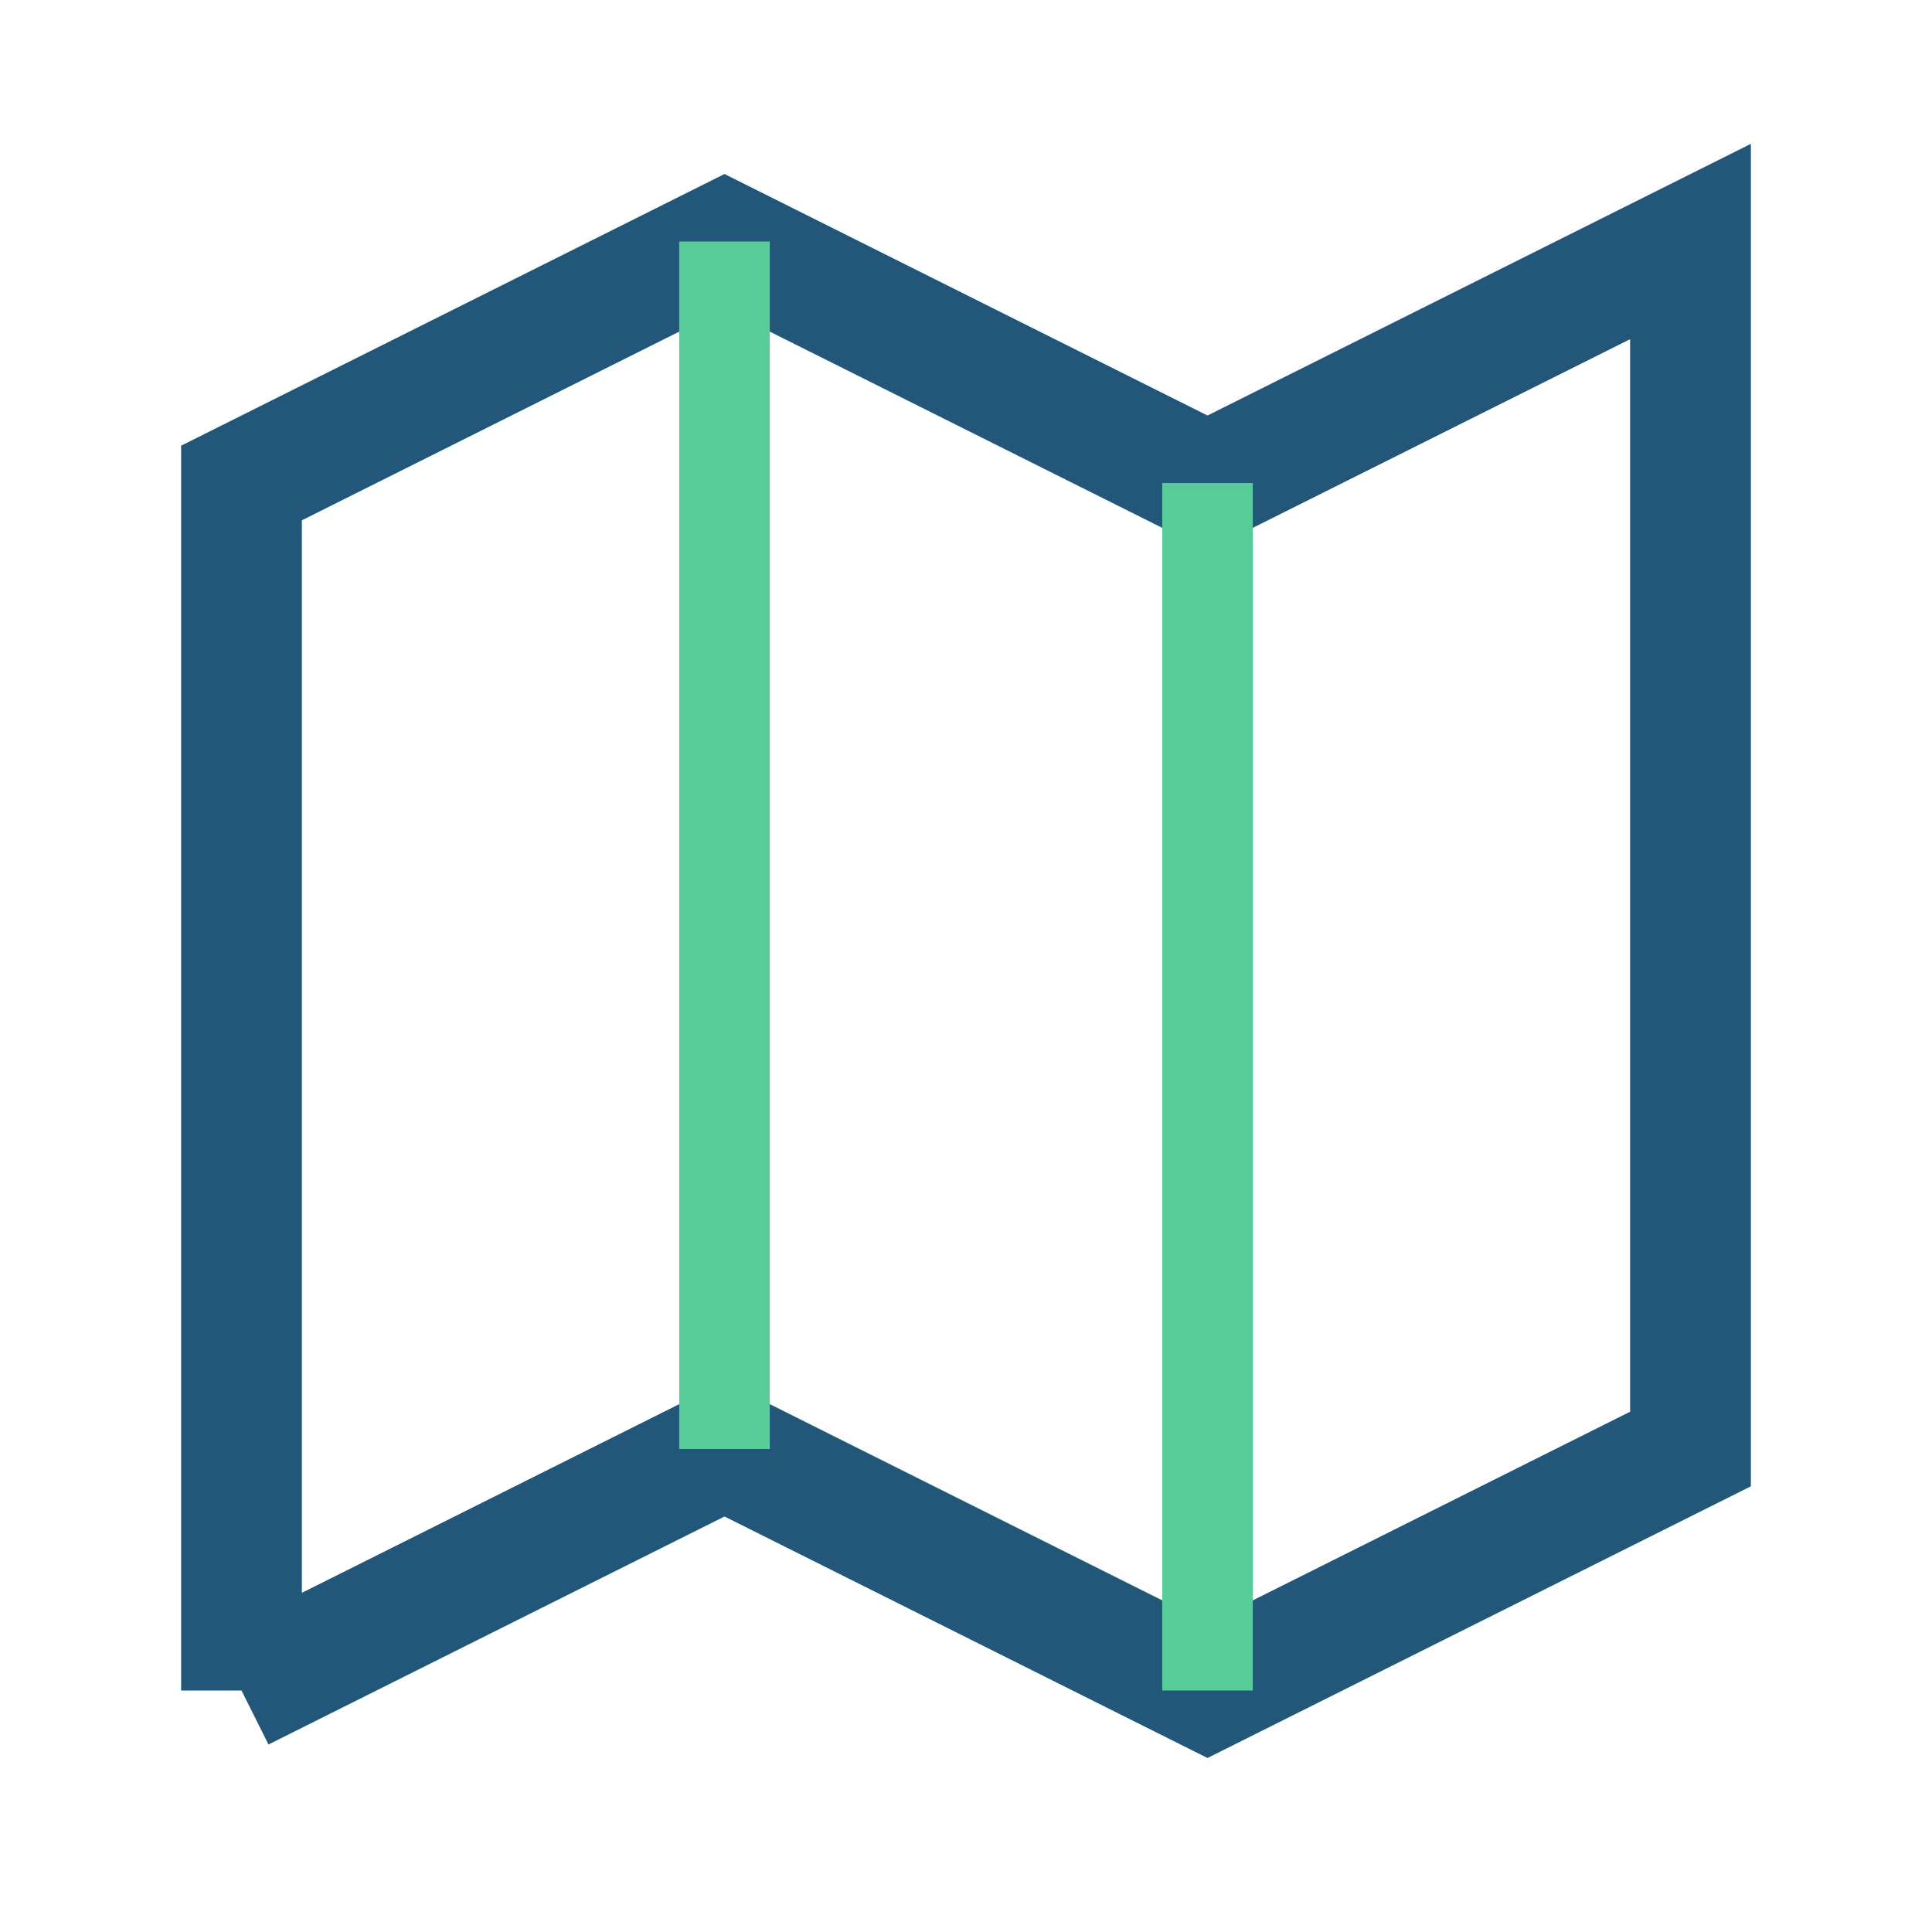
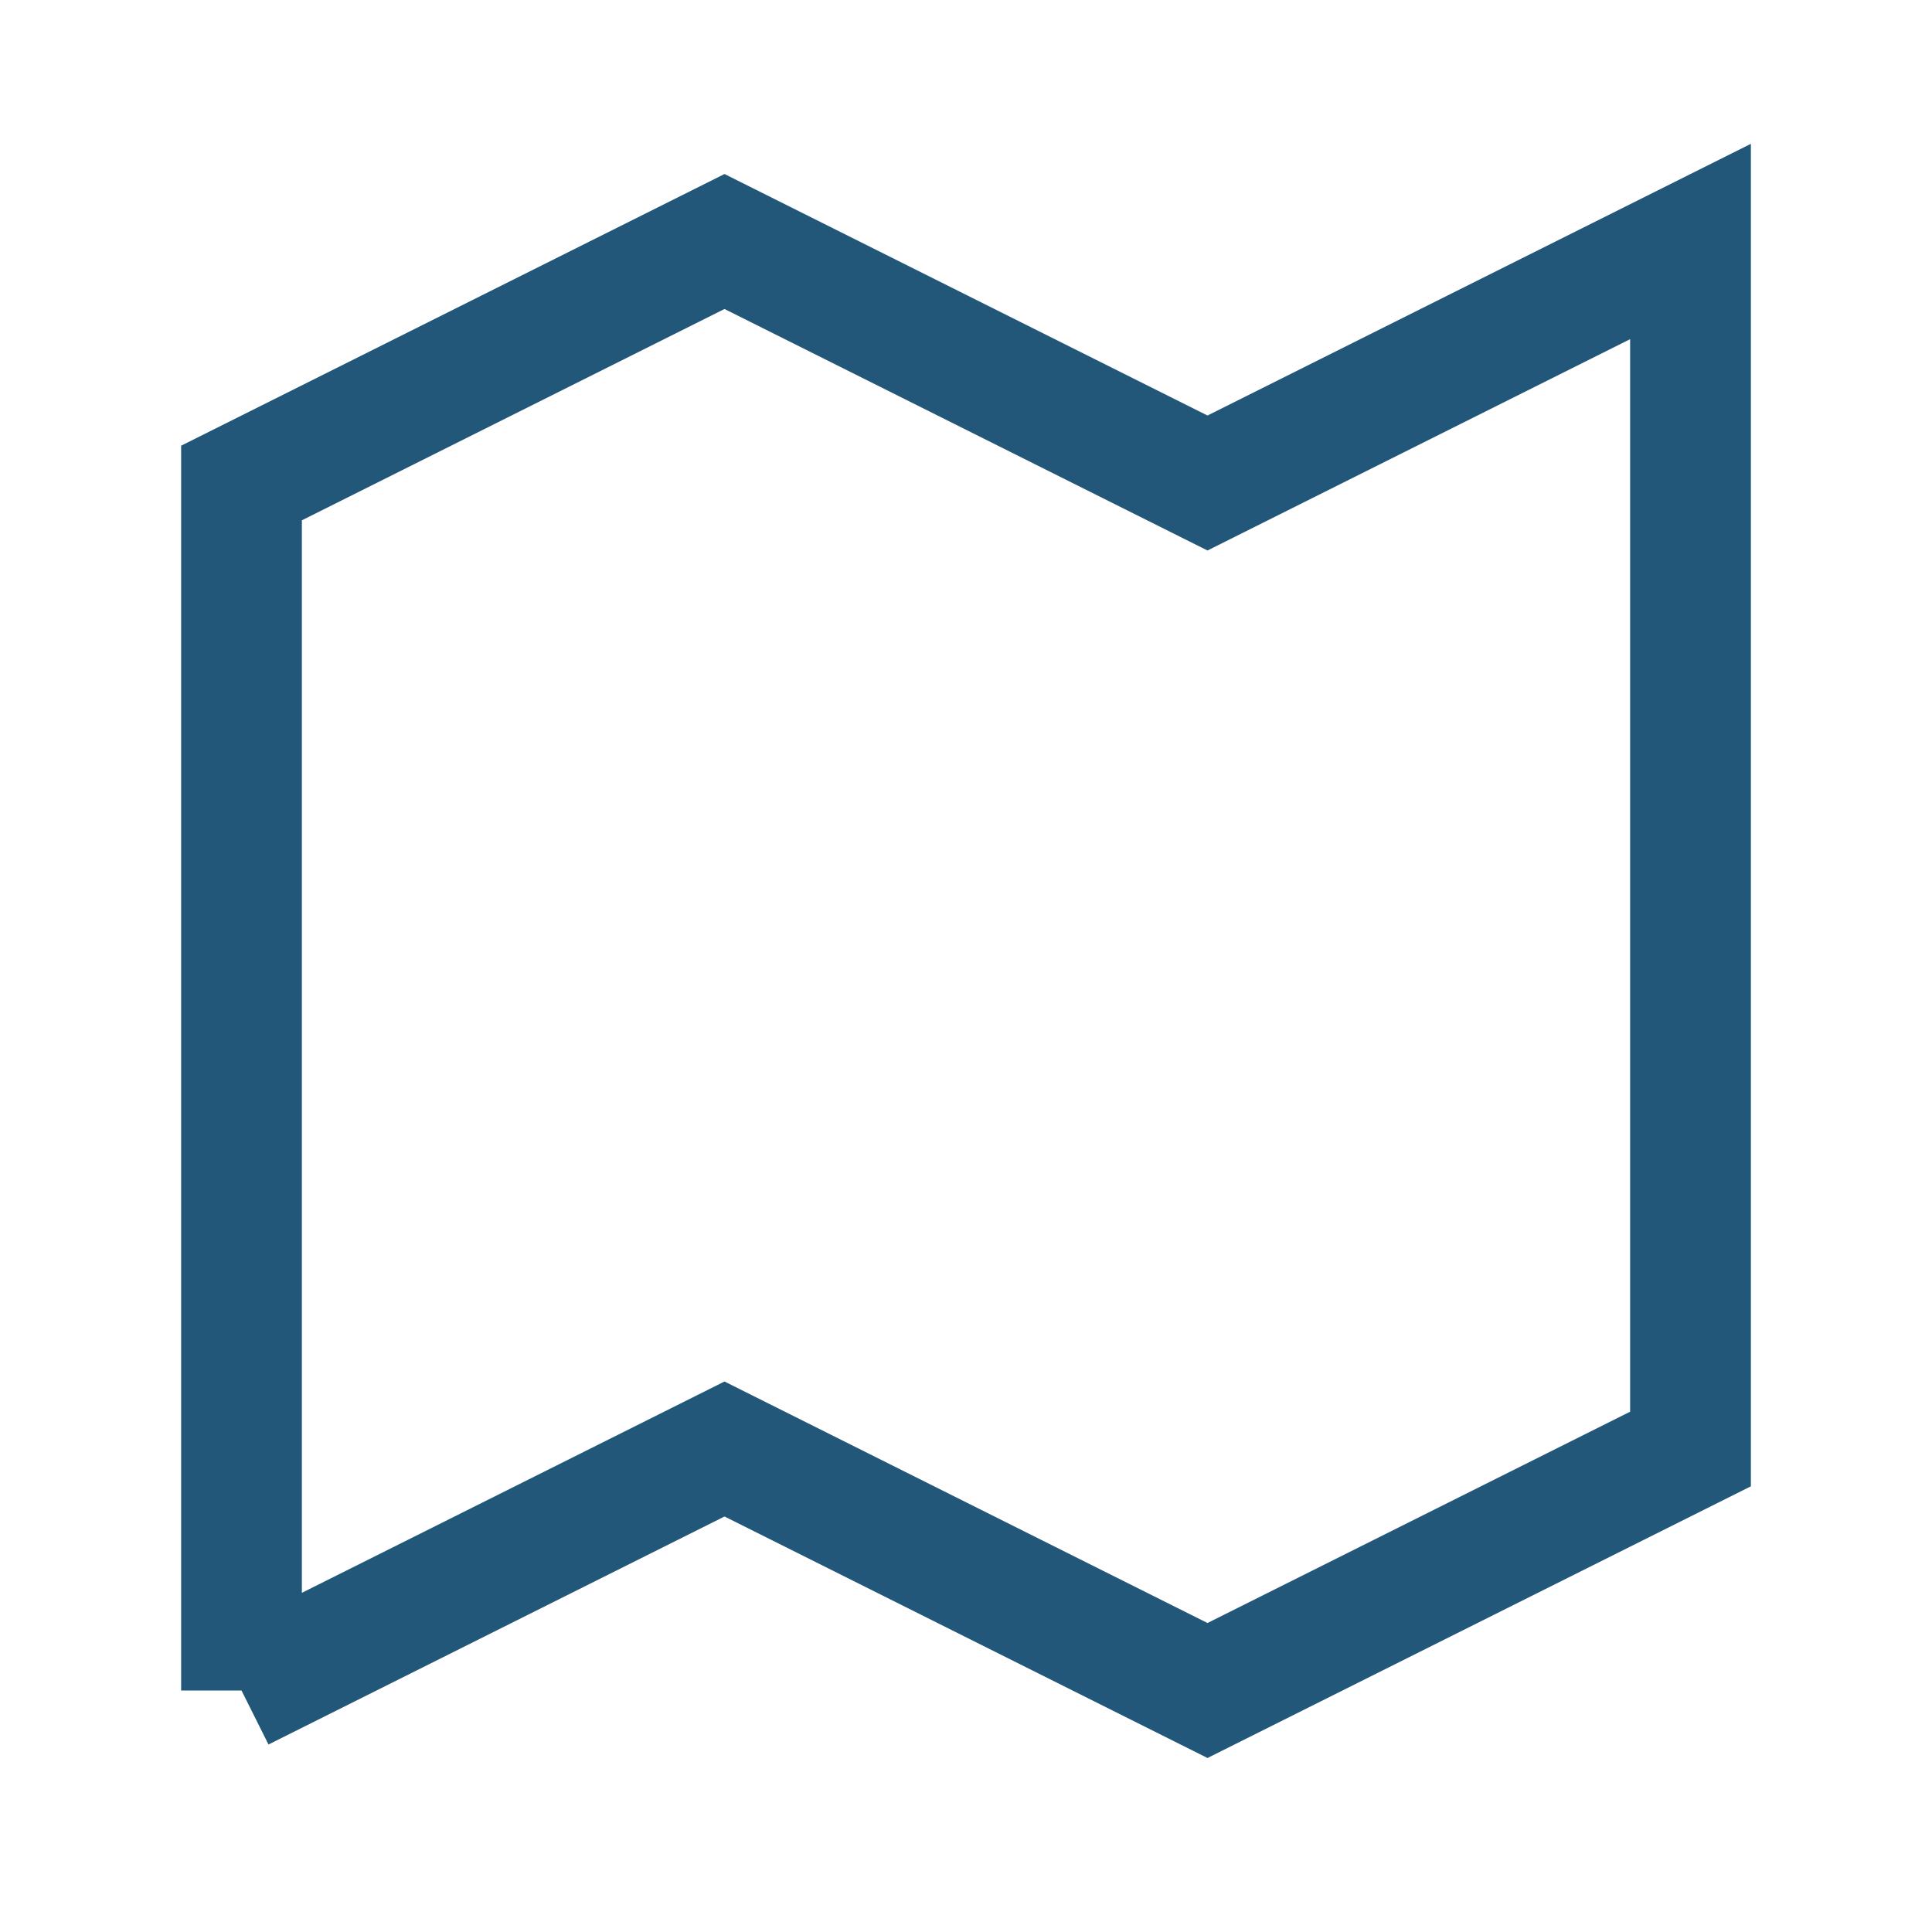
<svg xmlns="http://www.w3.org/2000/svg" width="32" height="32" viewBox="0 0 32 32">
  <polyline points="4,28 4,8 12,4 20,8 28,4 28,24 20,28 12,24 4,28" fill="none" stroke="#22577A" stroke-width="2" />
-   <path d="M12 4v20M20 8v20" stroke="#57CC99" stroke-width="1.5" />
</svg>